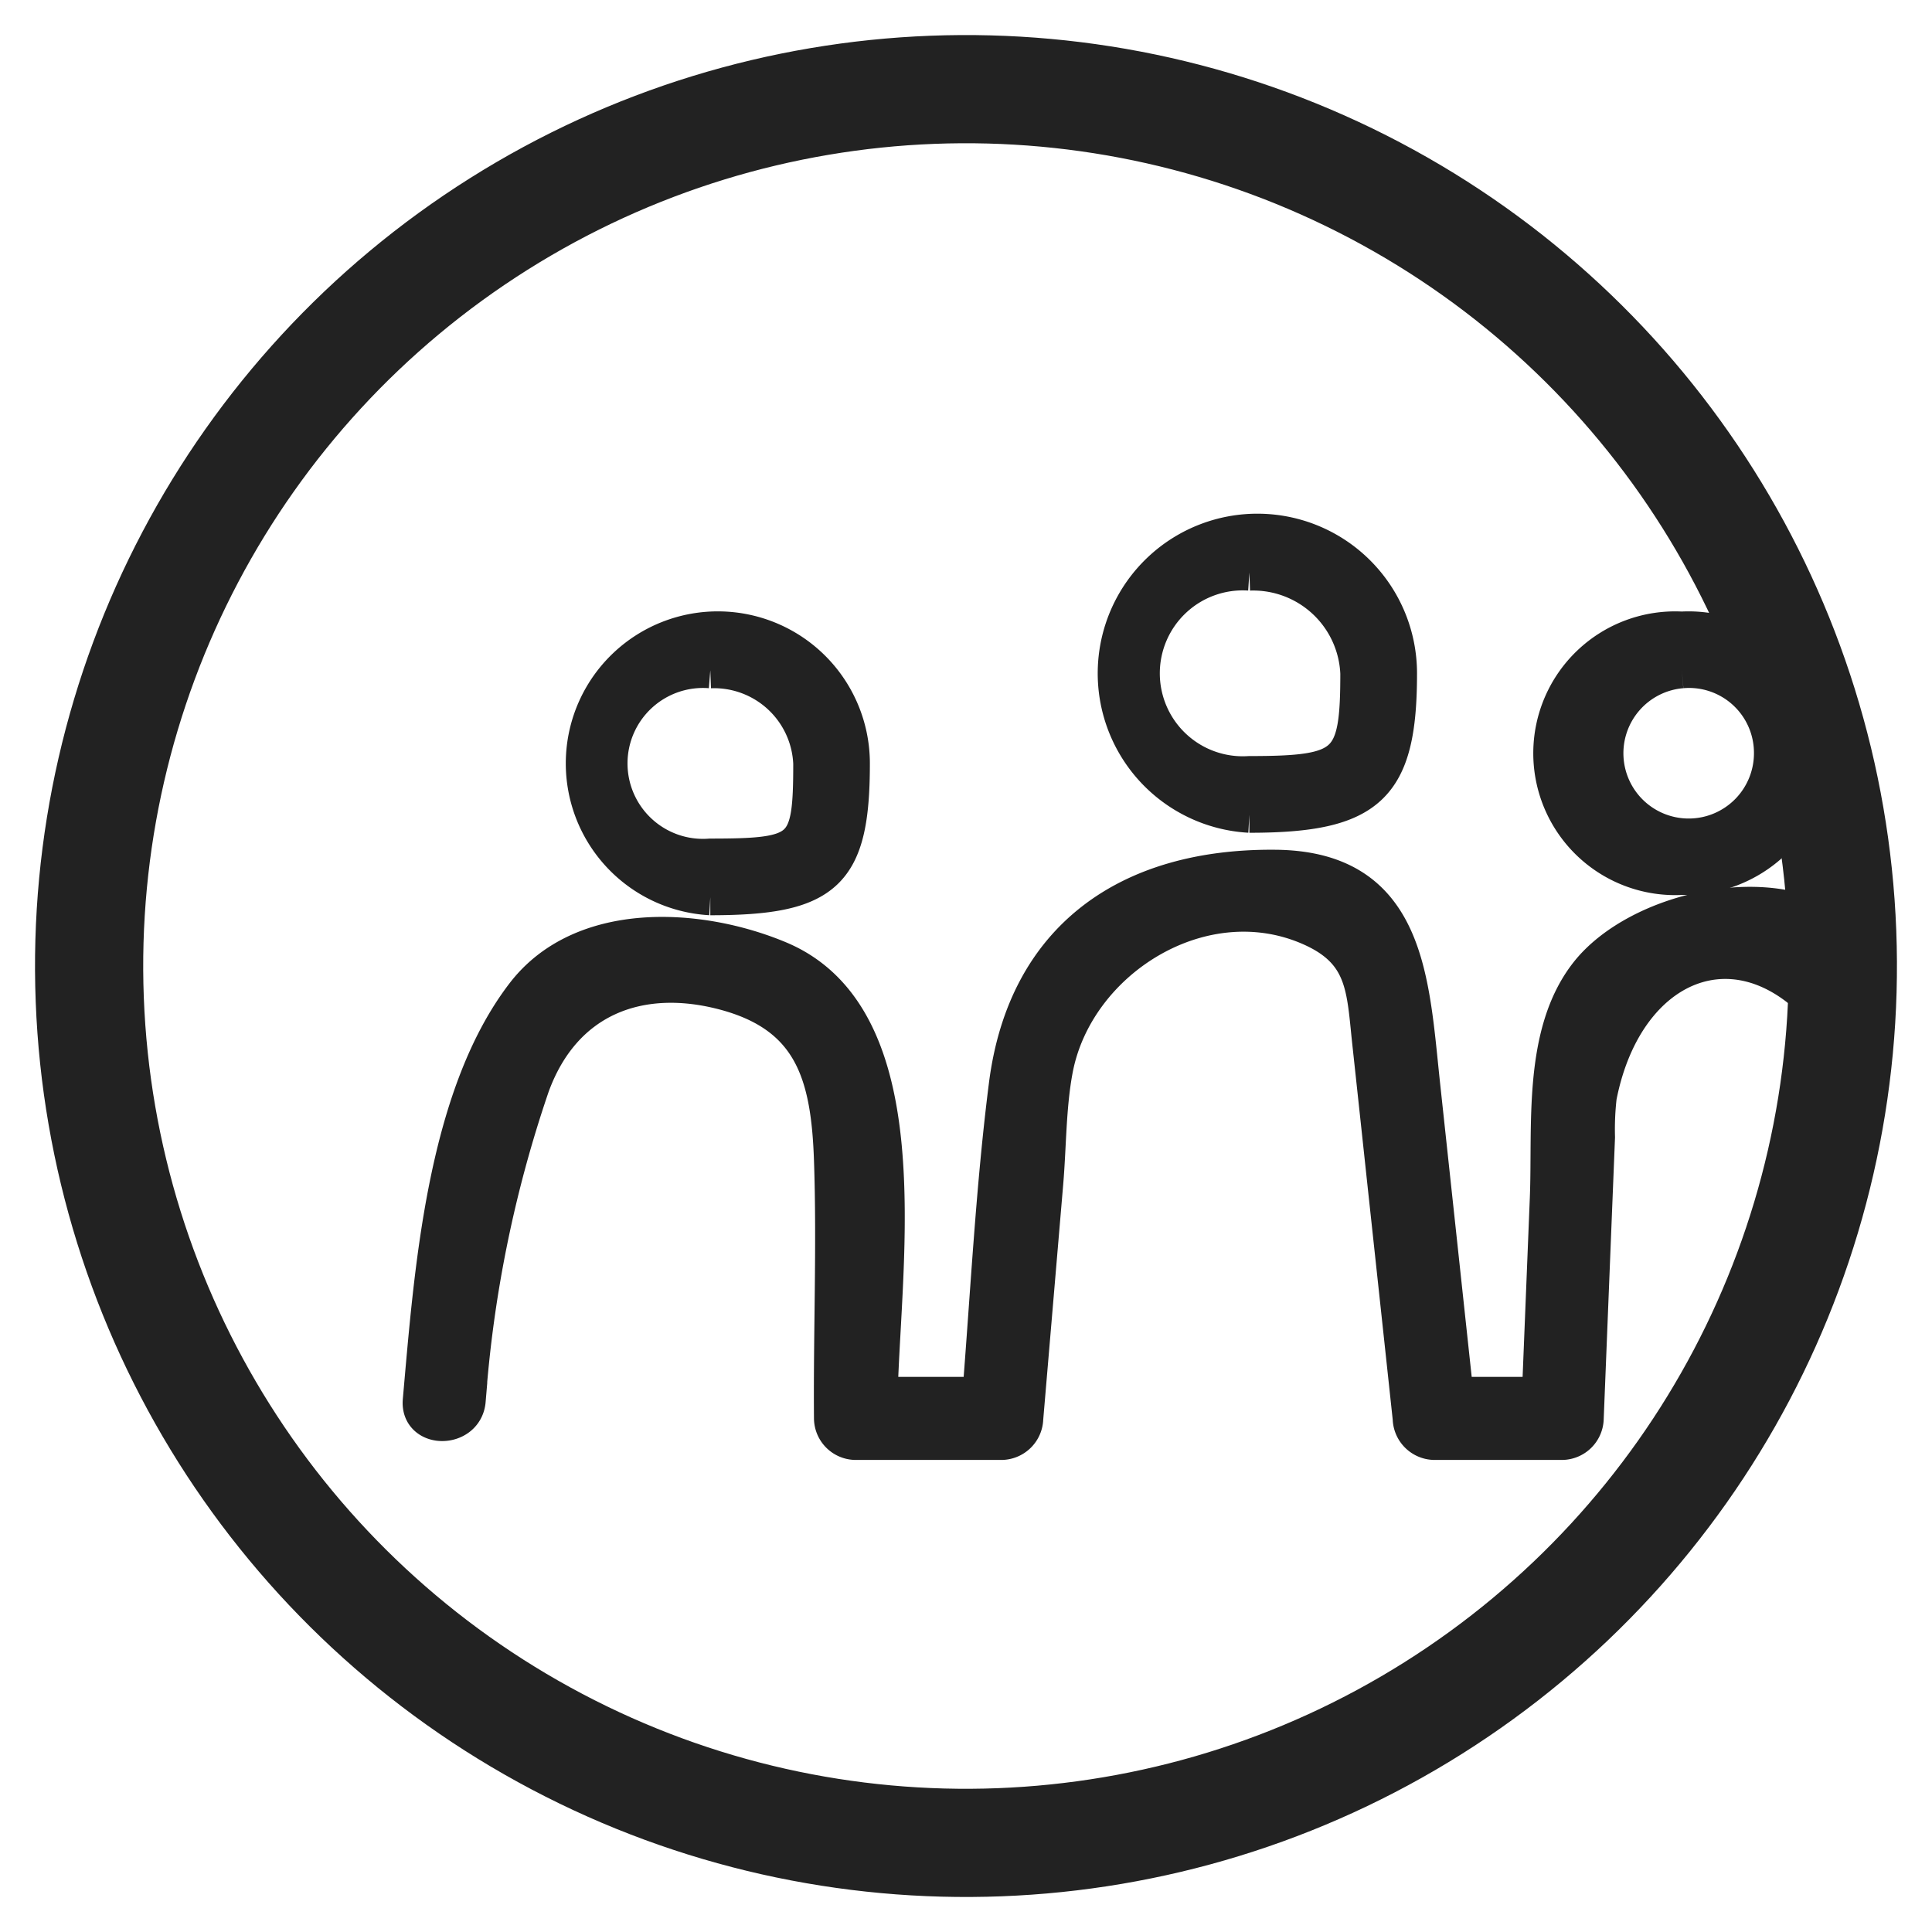
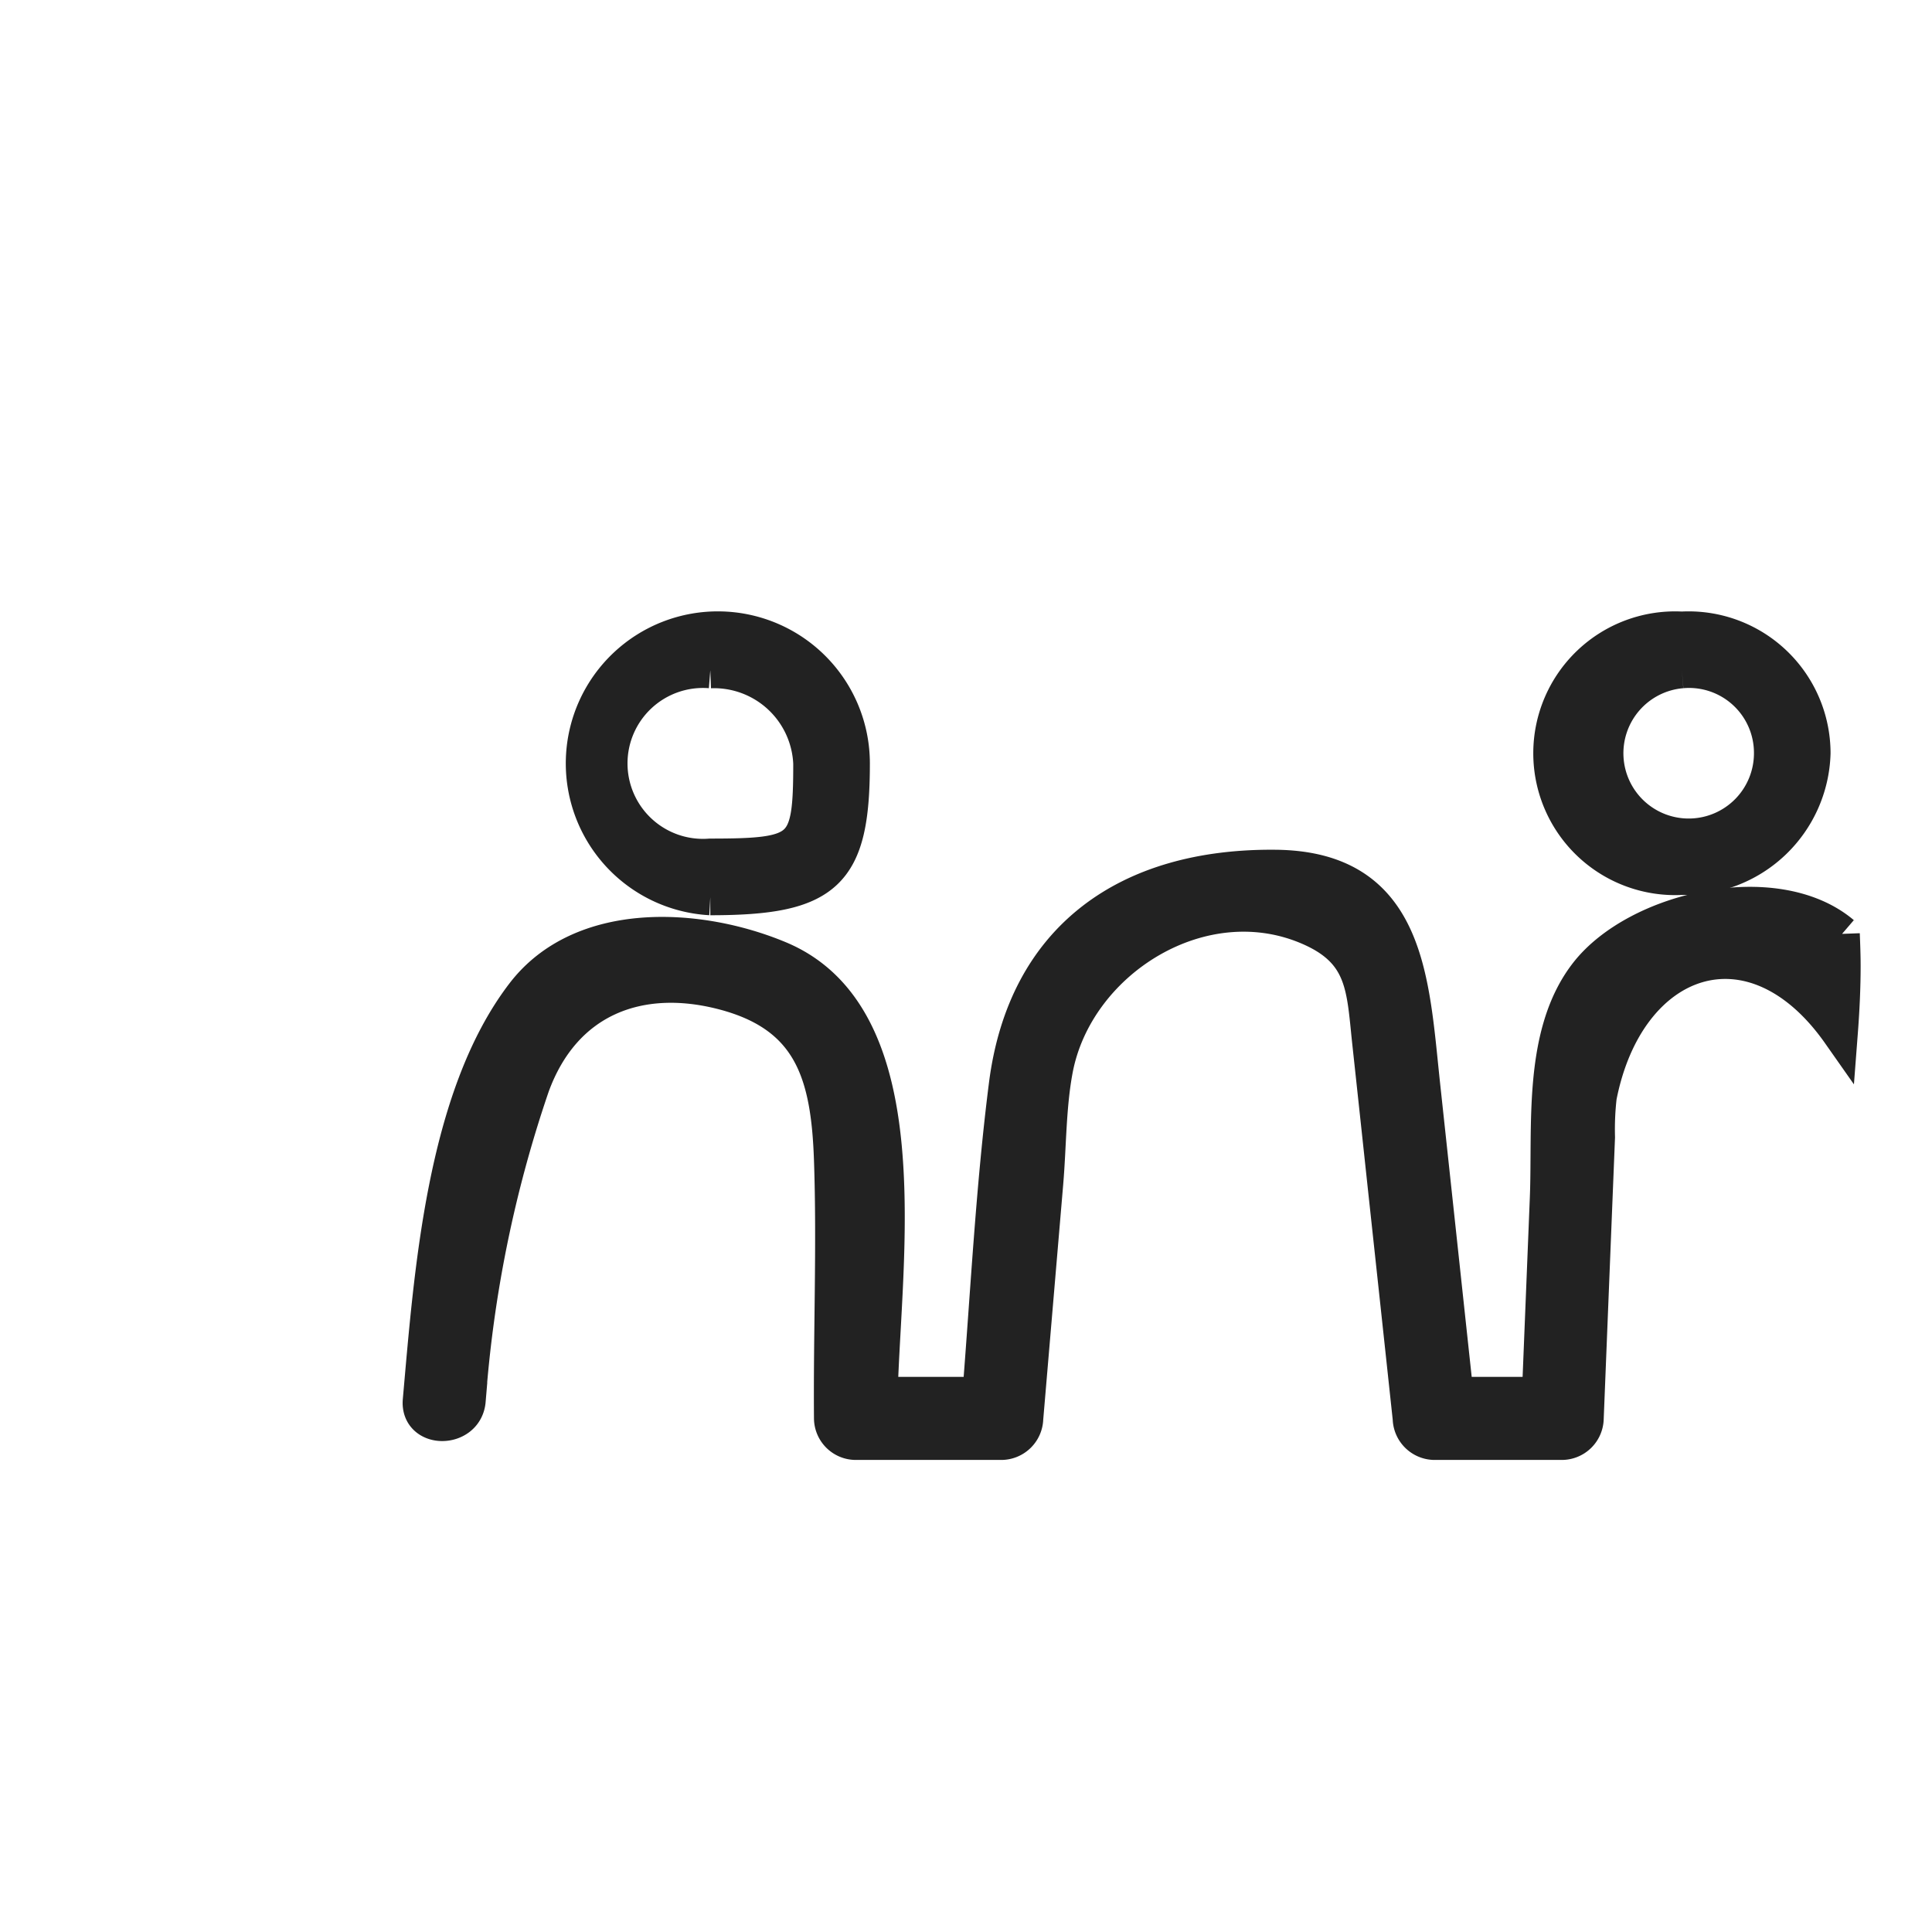
<svg xmlns="http://www.w3.org/2000/svg" width="53.573" height="53.573" viewBox="0 0 53.573 53.573">
  <g id="persone_ico" transform="translate(1.556 1.557)">
-     <ellipse id="Ellisse_15" data-name="Ellisse 15" cx="24.315" cy="24.315" rx="24.315" ry="24.315" transform="translate(0 1.866) rotate(-2.199)" fill="none" stroke="#222" stroke-width="3" />
-     <path id="Tracciato_95" data-name="Tracciato 95" d="M927.936,28.945a3.927,3.927,0,1,1,4.149-3.92c0,3.15-.814,3.92-4.149,3.92m0-6.715a2.8,2.8,0,1,0,0,5.588c2.741,0,3.022-.262,3.022-2.794a2.919,2.919,0,0,0-3.022-2.794" transform="translate(-894.848 -7.91)" fill="#222" stroke="#222" stroke-width="1" />
    <path id="Tracciato_96" data-name="Tracciato 96" d="M903.681,32.943a3.716,3.716,0,1,1,3.925-3.71c0,3.051-.7,3.71-3.925,3.71m0-6.294a2.592,2.592,0,1,0,0,5.168c2.615,0,2.8-.169,2.8-2.584a2.7,2.7,0,0,0-2.8-2.584" transform="translate(-885.541 -9.621)" fill="#222" stroke="#222" stroke-width="1" />
    <path id="Tracciato_97" data-name="Tracciato 97" d="M947.842,32.38a3.434,3.434,0,1,1,0-6.858,3.437,3.437,0,0,1,3.624,3.429,3.534,3.534,0,0,1-3.624,3.429m0-5.731a2.31,2.31,0,1,0,2.5,2.3,2.3,2.3,0,0,0-2.5-2.3" transform="translate(-902.762 -9.621)" fill="#222" stroke="#222" stroke-width="1" />
    <path id="Tracciato_98" data-name="Tracciato 98" d="M932.466,38.137c-.007-.006-.012-.014-.019-.02-1.847-1.527-5.648-.653-7.038,1.121-1.3,1.662-1.021,4.221-1.1,6.222q-.11,2.73-.22,5.46h-2.341q-.461-4.288-.923-8.576c-.313-2.9-.37-6.006-4.071-6.041-4.085-.039-6.928,1.951-7.447,6.025-.362,2.844-.507,5.731-.735,8.592h-2.793c.1-3.84,1.138-10.447-2.788-12.089-2.234-.934-5.473-1.114-7.078.98-2.209,2.882-2.546,7.776-2.857,11.264-.074.836,1.23.83,1.3,0a34.587,34.587,0,0,1,1.774-8.728c.877-2.41,2.966-3.211,5.3-2.608,2.489.642,2.948,2.311,3.029,4.668.081,2.377-.02,4.785,0,7.165a.661.661,0,0,0,.652.651h4.054a.667.667,0,0,0,.652-.651q.277-3.262.554-6.522c.088-1.033.076-2.132.268-3.151.574-3.052,4.13-5.278,7.132-3.913,1.473.67,1.454,1.686,1.609,3.128q.219,2.026.436,4.051.346,3.2.69,6.407a.667.667,0,0,0,.652.651h3.548a.664.664,0,0,0,.652-.651q.156-3.9.313-7.795a7.993,7.993,0,0,1,.048-1.126c.774-3.964,4.285-5.188,6.685-1.771.047-.613.078-1.23.078-1.855,0-.3-.012-.594-.023-.889" transform="translate(-882.944 -13.797)" fill="#222" stroke="#222" stroke-width="1" />
  </g>
</svg>